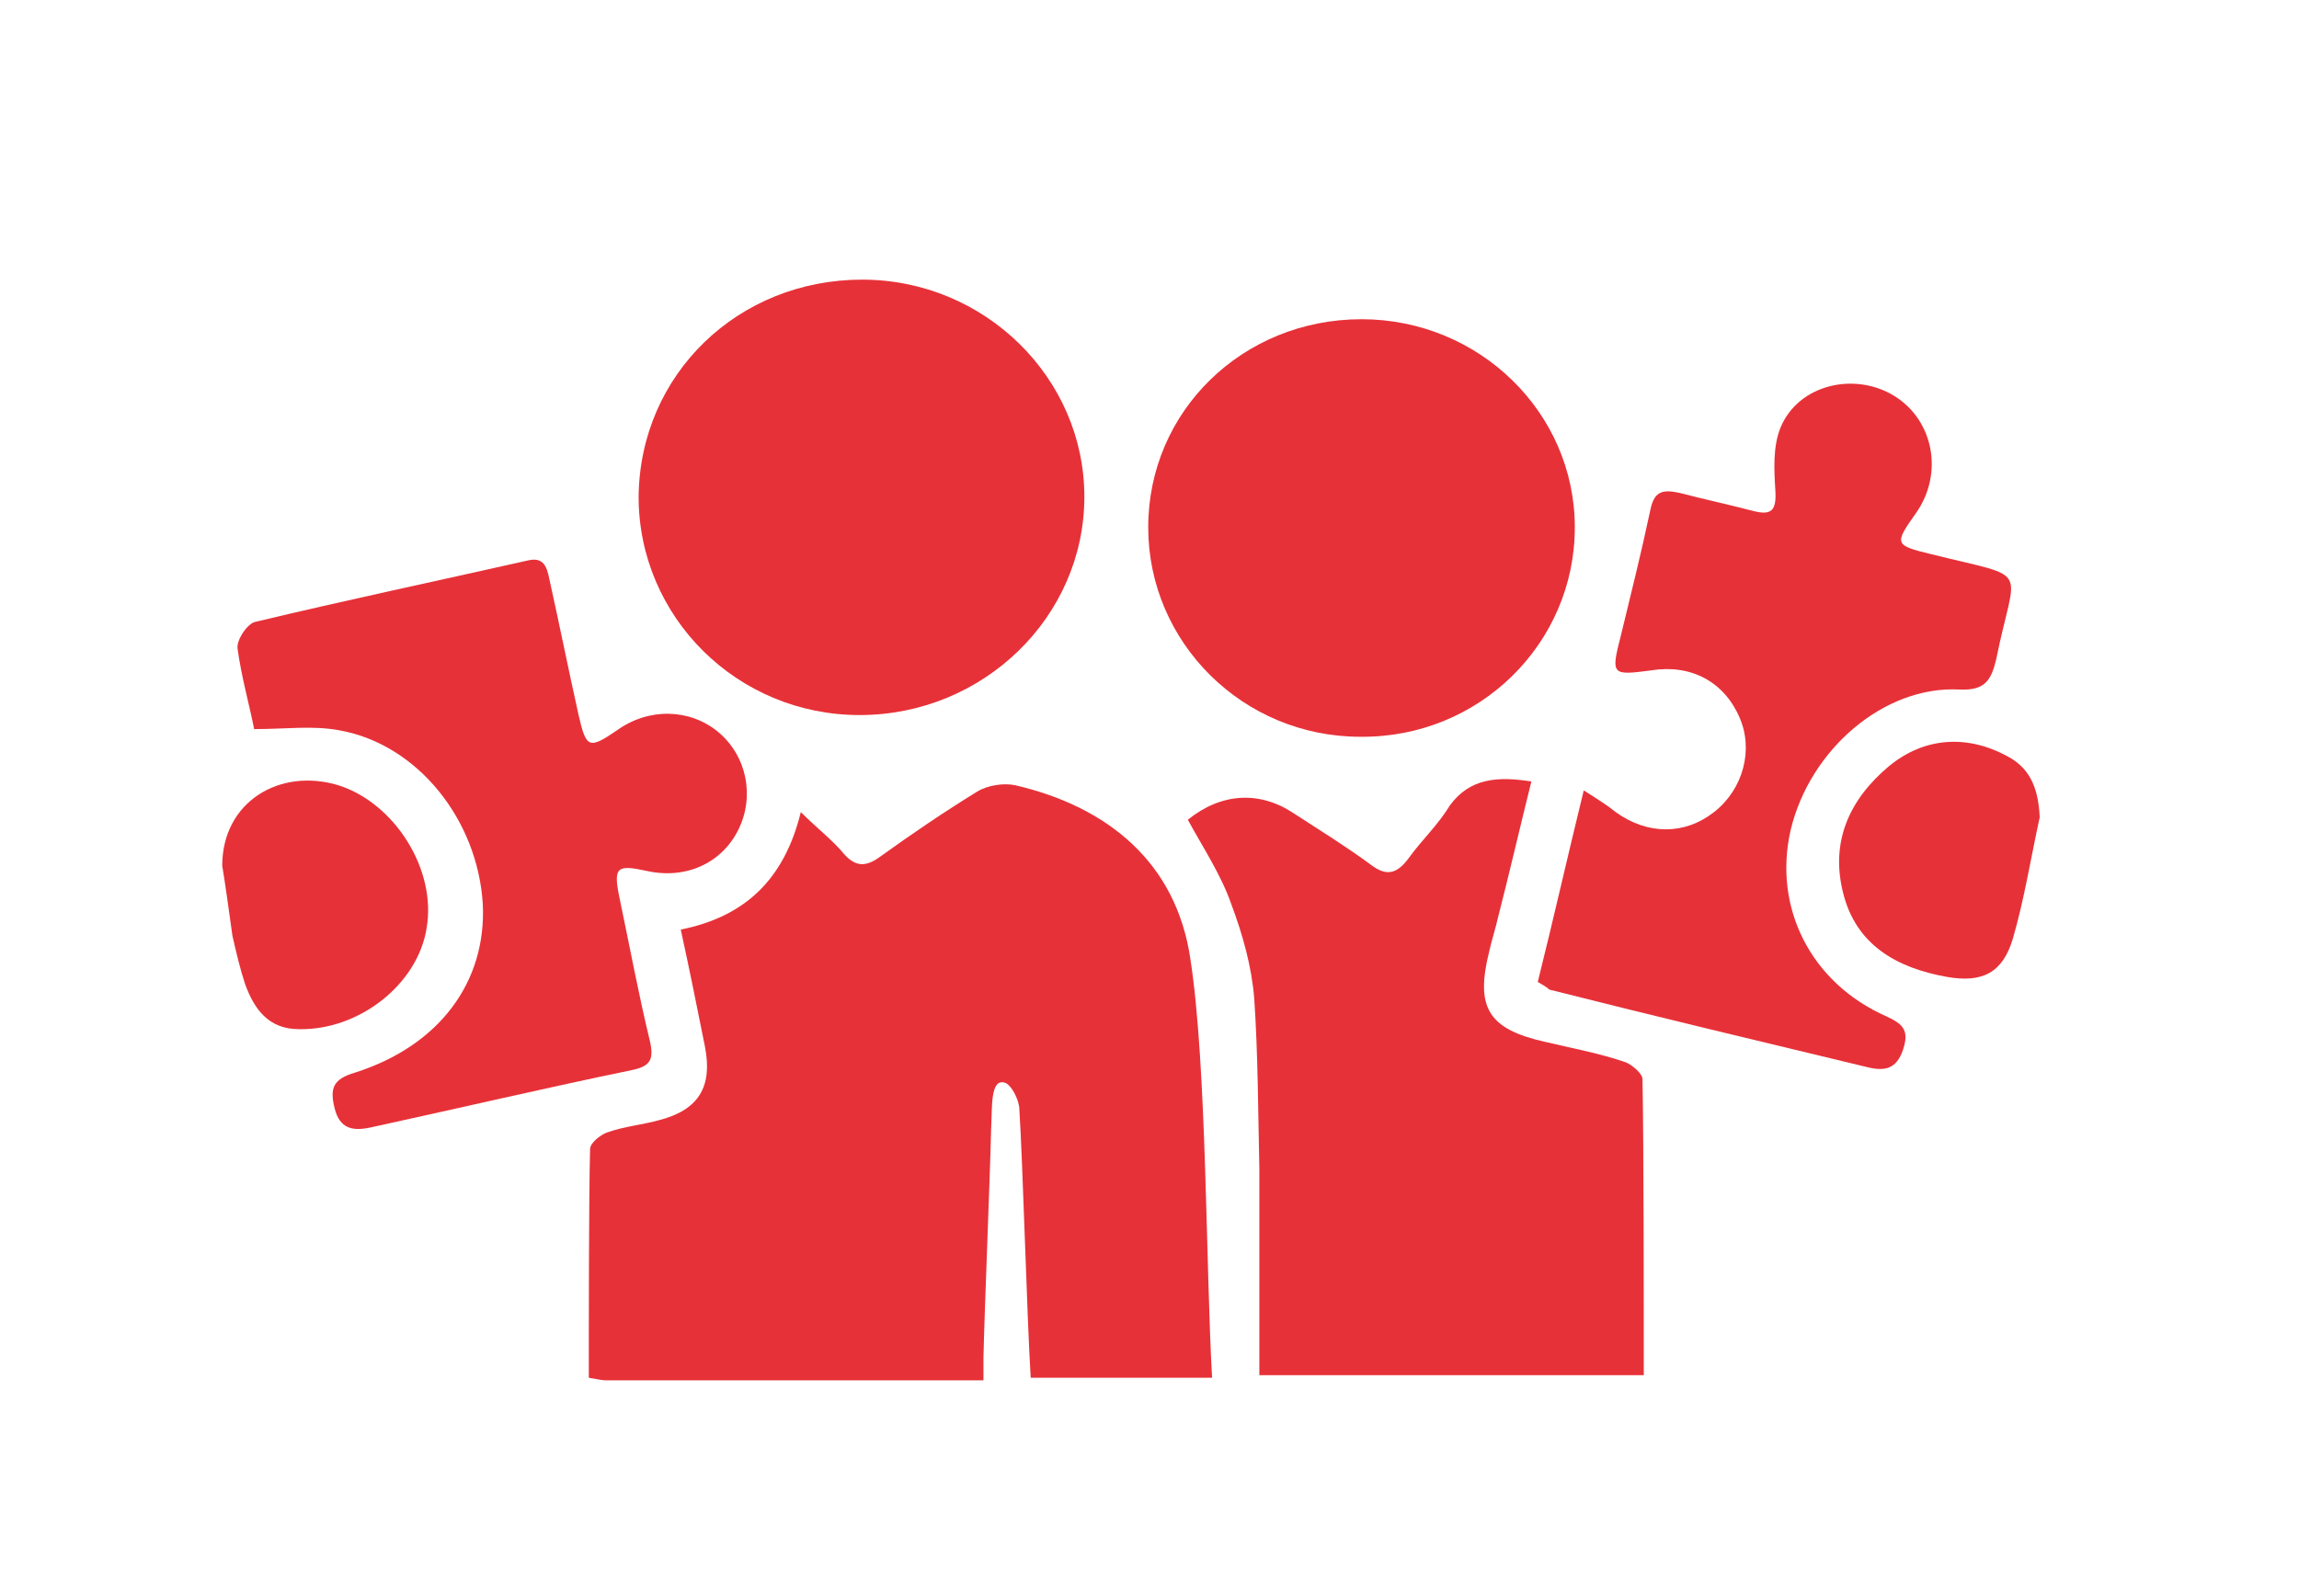
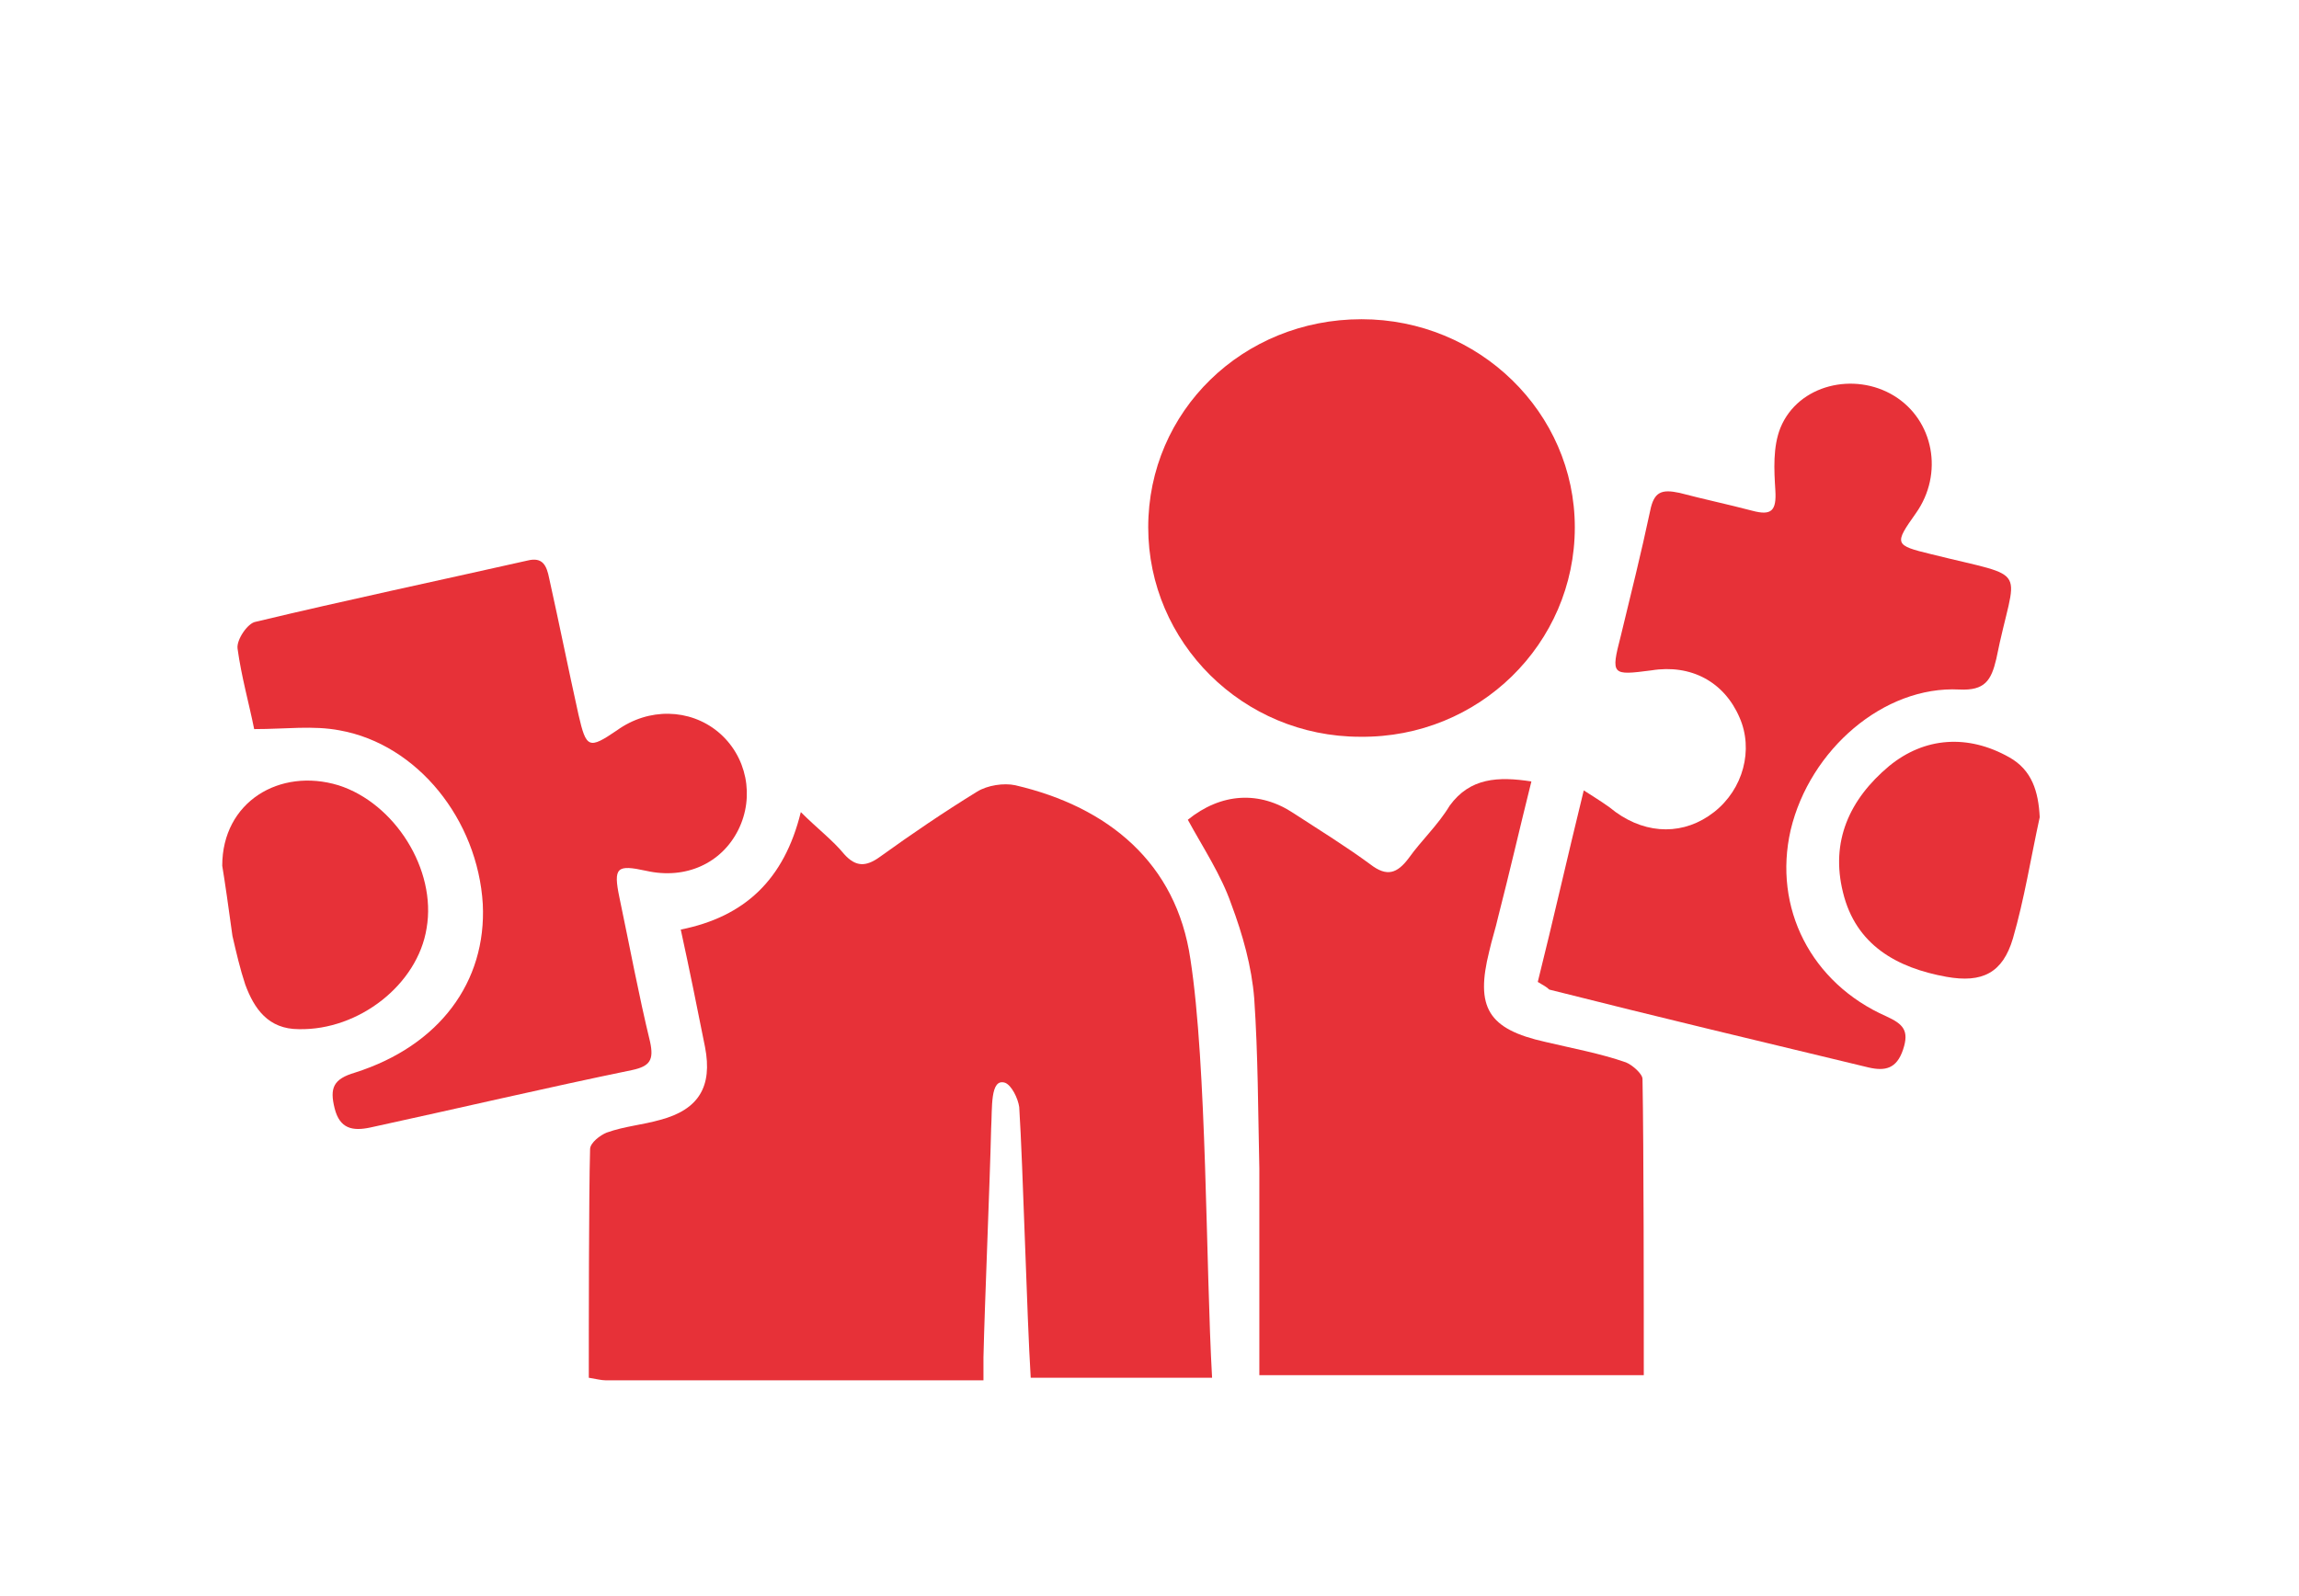
<svg xmlns="http://www.w3.org/2000/svg" version="1.1" id="Layer_1" x="0px" y="0px" viewBox="0 0 180 125" style="enable-background:new 0 0 180 125;" xml:space="preserve">
  <style type="text/css">
	.st0{display:none;}
	.st1{display:inline;}
	.st2{fill:#E73138;}
	.st3{display:inline;fill:none;}
	.st4{fill:none;}
	.st5{fill:#E62A33;}
</style>
  <g class="st0">
    <g class="st1">
      <path class="st2" d="M96.9,146.8c-5.2,0-9.6,0-14.2,0c-0.3-4.8-0.6-16.5-0.9-21.2c-0.1-0.7-0.6-1.7-1.1-1.9c-1.2-0.4-1,2-1.1,3.6    c-0.1,4.3-0.5,13.6-0.6,17.9c0,1.3,0,1.8,0,1.8c-9,0-20.6,0-29.6,0c-0.3,0-0.7-0.1-1.3-0.2c0-3.7,0-14.3,0.1-17.9    c0-0.5,0.8-1.1,1.3-1.3c1.4-0.5,2.8-0.6,4.2-1c3-0.8,4.1-2.6,3.5-5.7c-0.6-3-1.2-6-1.9-9.2c5-1,8.1-3.9,9.4-9.2    c1.3,1.3,2.5,2.2,3.4,3.3c0.9,1,1.7,1,2.8,0.2c2.5-1.8,5-3.5,7.6-5.1c0.8-0.5,2.1-0.7,3-0.5c7.3,1.7,12.6,6.1,13.7,13.6    C96.5,122.4,96.4,138,96.9,146.8z" />
-       <path class="st2" d="M69.5,60.8c9.6,0,17.4,7.7,17.4,17c0,9.4-7.9,17.1-17.6,17.1c-9.6,0-17.4-7.7-17.3-17.1    C52.1,68.2,59.8,60.7,69.5,60.8z" />
      <path class="st2" d="M121.9,100.1c-0.9,3.6-1.7,7.1-2.6,10.6c-0.2,0.9-0.5,1.8-0.7,2.7c-1.1,4.4-0.1,6.1,4.4,7.1    c2.1,0.5,4.3,0.9,6.3,1.6c0.5,0.2,1.3,0.9,1.3,1.3c0.1,5.4,0.1,17.7,0.1,23.2c-10.1,0-19.9,0-30.1,0c0-3.1,0-13.2,0-16.2    c-0.1-4.4-0.1-8.9-0.4-13.3c-0.2-2.5-0.9-5-1.8-7.4c-0.8-2.3-2.2-4.4-3.4-6.6c2.6-2.1,5.6-2.3,8.3-0.5c2,1.3,4.1,2.6,6,4    c1.3,1,2.1,0.7,3-0.5c1-1.4,2.3-2.6,3.2-4.1C117.1,99.7,119.3,99.7,121.9,100.1z" />
      <path class="st2" d="M122.4,115.8c1.2-4.8,2.3-9.7,3.6-15c1.1,0.7,1.9,1.2,2.5,1.7c2.5,1.8,5.4,1.8,7.7,0s3.1-4.9,2-7.4    c-1.2-2.8-3.8-4.2-6.9-3.7c-3.1,0.4-3.2,0.4-2.4-2.7c0.8-3.3,1.6-6.5,2.3-9.8c0.3-1.5,0.9-1.7,2.3-1.4c1.9,0.5,3.8,0.9,5.7,1.4    c1.5,0.4,1.9,0,1.8-1.6c-0.1-1.6-0.2-3.4,0.4-4.9c1.4-3.4,5.8-4.4,8.9-2.5c3.1,1.9,3.9,6.1,1.7,9.2c-1.7,2.4-1.7,2.5,1.2,3.2    c8,2,6.6,0.7,5.1,8.2c-0.4,1.7-0.9,2.5-2.9,2.4c-5.9-0.3-11.7,4.7-13.2,11c-1.4,6.1,1.6,12,7.5,14.6c1.3,0.6,1.8,1.1,1.3,2.6    s-1.4,1.7-2.7,1.4c-8.3-2-16.7-4-25-6.1C123.1,116.2,122.9,116.1,122.4,115.8z" />
      <path class="st2" d="M108.6,63.9c9.2,0,16.7,7.3,16.7,16.3c0,9.1-7.5,16.5-16.8,16.4c-9.2,0-16.6-7.4-16.6-16.4    C91.9,71.1,99.3,63.9,108.6,63.9z" />
      <path class="st2" d="M21.9,96c-0.4-2-1-4.1-1.3-6.3c-0.1-0.7,0.8-2,1.4-2.1c7.1-1.7,14.2-3.2,21.3-4.8c1.2-0.3,1.5,0.4,1.7,1.4    c0.8,3.6,1.5,7.1,2.3,10.7c0.6,2.6,0.8,2.7,3,1.2c2.5-1.8,5.7-1.7,7.9,0.1c2.3,1.9,2.9,5.1,1.6,7.7c-1.3,2.6-4.1,3.9-7.2,3.2    c-2.3-0.5-2.6-0.3-2.1,2.1c0.8,3.8,1.5,7.6,2.4,11.3c0.3,1.4,0,1.9-1.4,2.2c-6.8,1.4-13.6,3-20.5,4.5c-1.4,0.3-2.4,0.1-2.8-1.5    s-0.1-2.3,1.6-2.8c6.6-2.1,10.3-7.1,10-13.2c-0.4-6.6-5.1-12.5-11.2-13.6C26.5,95.6,24.4,96,21.9,96z" />
      <path class="st2" d="M19.4,106.6c0-5,4.5-7.7,9.1-6.3c4.4,1.4,7.7,6.6,6.9,11.2c-0.7,4.4-5.3,8-10,7.9c-2.4,0-3.5-1.6-4.2-3.5    c-0.4-1.2-0.7-2.5-1-3.8C19.9,110,19.6,107.9,19.4,106.6z" />
-       <path class="st2" d="M161.7,102.9c-0.7,3.2-1.2,6.4-2.1,9.5c-0.8,2.7-2.4,3.5-5.2,3c-3.9-0.7-7.1-2.5-8.1-6.6    c-1-4,0.5-7.3,3.6-9.9c2.8-2.3,6.2-2.5,9.4-0.7C161.1,99.2,161.6,100.8,161.7,102.9z" />
+       <path class="st2" d="M161.7,102.9c-0.7,3.2-1.2,6.4-2.1,9.5c-0.8,2.7-2.4,3.5-5.2,3c-3.9-0.7-7.1-2.5-8.1-6.6    c-1-4,0.5-7.3,3.6-9.9C161.1,99.2,161.6,100.8,161.7,102.9z" />
    </g>
    <rect x="-0.4" y="40.5" class="st3" width="180.8" height="120" />
  </g>
  <g>
    <path class="st2" d="M94.9,107.9c-5.2,0-9.6,0-14.2,0c-0.3-4.8-0.6-16.5-0.9-21.2c-0.1-0.7-0.6-1.7-1.1-1.9c-1.2-0.4-1,2-1.1,3.6   c-0.1,4.3-0.5,13.6-0.6,17.9c0,1.3,0,1.8,0,1.8c-9,0-20.6,0-29.6,0c-0.3,0-0.7-0.1-1.3-0.2c0-3.7,0-14.3,0.1-17.9   c0-0.5,0.8-1.1,1.3-1.3c1.4-0.5,2.8-0.6,4.2-1c3-0.8,4.1-2.6,3.5-5.7c-0.6-3-1.2-6-1.9-9.2c5-1,8.1-3.9,9.4-9.2   c1.3,1.3,2.5,2.2,3.4,3.3c0.9,1,1.7,1,2.8,0.2c2.5-1.8,5-3.5,7.6-5.1c0.8-0.5,2.1-0.7,3-0.5c7.3,1.7,12.6,6.1,13.7,13.6   C94.5,83.5,94.4,99.1,94.9,107.9z" />
-     <path class="st2" d="M67.5,21.9c9.6,0,17.4,7.7,17.4,17c0,9.4-7.9,17.1-17.6,17.1C57.7,56,50,48.3,50,38.9   C50.1,29.3,57.8,21.9,67.5,21.9z" />
    <path class="st2" d="M119.9,61.2c-0.9,3.6-1.7,7.1-2.6,10.6c-0.2,0.9-0.5,1.8-0.7,2.7c-1.1,4.4-0.1,6.1,4.4,7.1   c2.1,0.5,4.3,0.9,6.3,1.6c0.5,0.2,1.3,0.9,1.3,1.3c0.1,5.4,0.1,17.7,0.1,23.2c-10.1,0-19.9,0-30.1,0c0-3.1,0-13.2,0-16.2   c-0.1-4.4-0.1-8.9-0.4-13.3c-0.2-2.5-0.9-5-1.8-7.4c-0.8-2.3-2.2-4.4-3.4-6.6c2.6-2.1,5.6-2.3,8.3-0.5c2,1.3,4.1,2.6,6,4   c1.3,1,2.1,0.7,3-0.5c1-1.4,2.3-2.6,3.2-4.1C115.1,60.9,117.3,60.8,119.9,61.2z" />
    <path class="st2" d="M120.4,76.9c1.2-4.8,2.3-9.7,3.6-15c1.1,0.7,1.9,1.2,2.5,1.7c2.5,1.8,5.4,1.8,7.7,0c2.3-1.8,3.1-4.9,2-7.4   c-1.2-2.8-3.8-4.2-6.9-3.7c-3.1,0.4-3.2,0.4-2.4-2.7c0.8-3.3,1.6-6.5,2.3-9.8c0.3-1.5,0.9-1.7,2.3-1.4c1.9,0.5,3.8,0.9,5.7,1.4   c1.5,0.4,1.9,0,1.8-1.6c-0.1-1.6-0.2-3.4,0.4-4.9c1.4-3.4,5.8-4.4,8.9-2.5c3.1,1.9,3.9,6.1,1.7,9.2c-1.7,2.4-1.7,2.5,1.2,3.2   c8,2,6.6,0.7,5.1,8.2c-0.4,1.7-0.9,2.5-2.9,2.4c-5.9-0.3-11.7,4.7-13.2,11c-1.4,6.1,1.6,12,7.5,14.6c1.3,0.6,1.8,1.1,1.3,2.6   c-0.5,1.5-1.4,1.7-2.7,1.4c-8.3-2-16.7-4-25-6.1C121.1,77.3,120.9,77.2,120.4,76.9z" />
    <path class="st2" d="M106.6,25c9.2,0,16.7,7.3,16.7,16.3c0,9.1-7.5,16.5-16.8,16.4c-9.2,0-16.6-7.4-16.6-16.4   C89.9,32.2,97.3,25,106.6,25z" />
    <path class="st2" d="M19.9,57.1c-0.4-2-1-4.1-1.3-6.3c-0.1-0.7,0.8-2,1.4-2.1c7.1-1.7,14.2-3.2,21.3-4.8c1.2-0.3,1.5,0.4,1.7,1.4   c0.8,3.6,1.5,7.1,2.3,10.7c0.6,2.6,0.8,2.7,3,1.2c2.5-1.8,5.7-1.7,7.9,0.1c2.3,1.9,2.9,5.1,1.6,7.7c-1.3,2.6-4.1,3.9-7.2,3.2   c-2.3-0.5-2.6-0.3-2.1,2.1c0.8,3.8,1.5,7.6,2.4,11.3c0.3,1.4,0,1.9-1.4,2.2c-6.8,1.4-13.6,3-20.5,4.5c-1.4,0.3-2.4,0.1-2.8-1.5   c-0.4-1.6-0.1-2.3,1.6-2.8c6.6-2.1,10.3-7.1,10-13.2c-0.4-6.6-5.1-12.5-11.2-13.6C24.5,56.8,22.4,57.1,19.9,57.1z" />
    <path class="st2" d="M17.4,67.8c0-5,4.5-7.7,9.1-6.3c4.4,1.4,7.7,6.6,6.9,11.2c-0.7,4.4-5.3,8-10,7.9c-2.4,0-3.5-1.6-4.2-3.5   c-0.4-1.2-0.7-2.5-1-3.8C17.9,71.1,17.6,69,17.4,67.8z" />
    <path class="st2" d="M159.7,64c-0.7,3.2-1.2,6.4-2.1,9.5c-0.8,2.7-2.4,3.5-5.2,3c-3.9-0.7-7.1-2.5-8.1-6.6c-1-4,0.5-7.3,3.6-9.9   c2.8-2.3,6.2-2.5,9.4-0.7C159.1,60.3,159.6,62,159.7,64z" />
  </g>
  <rect x="-10" y="10.5" transform="matrix(-1.836970e-16 1 -1 -1.836970e-16 190.5 10.5)" class="st4" width="200" height="180" />
</svg>